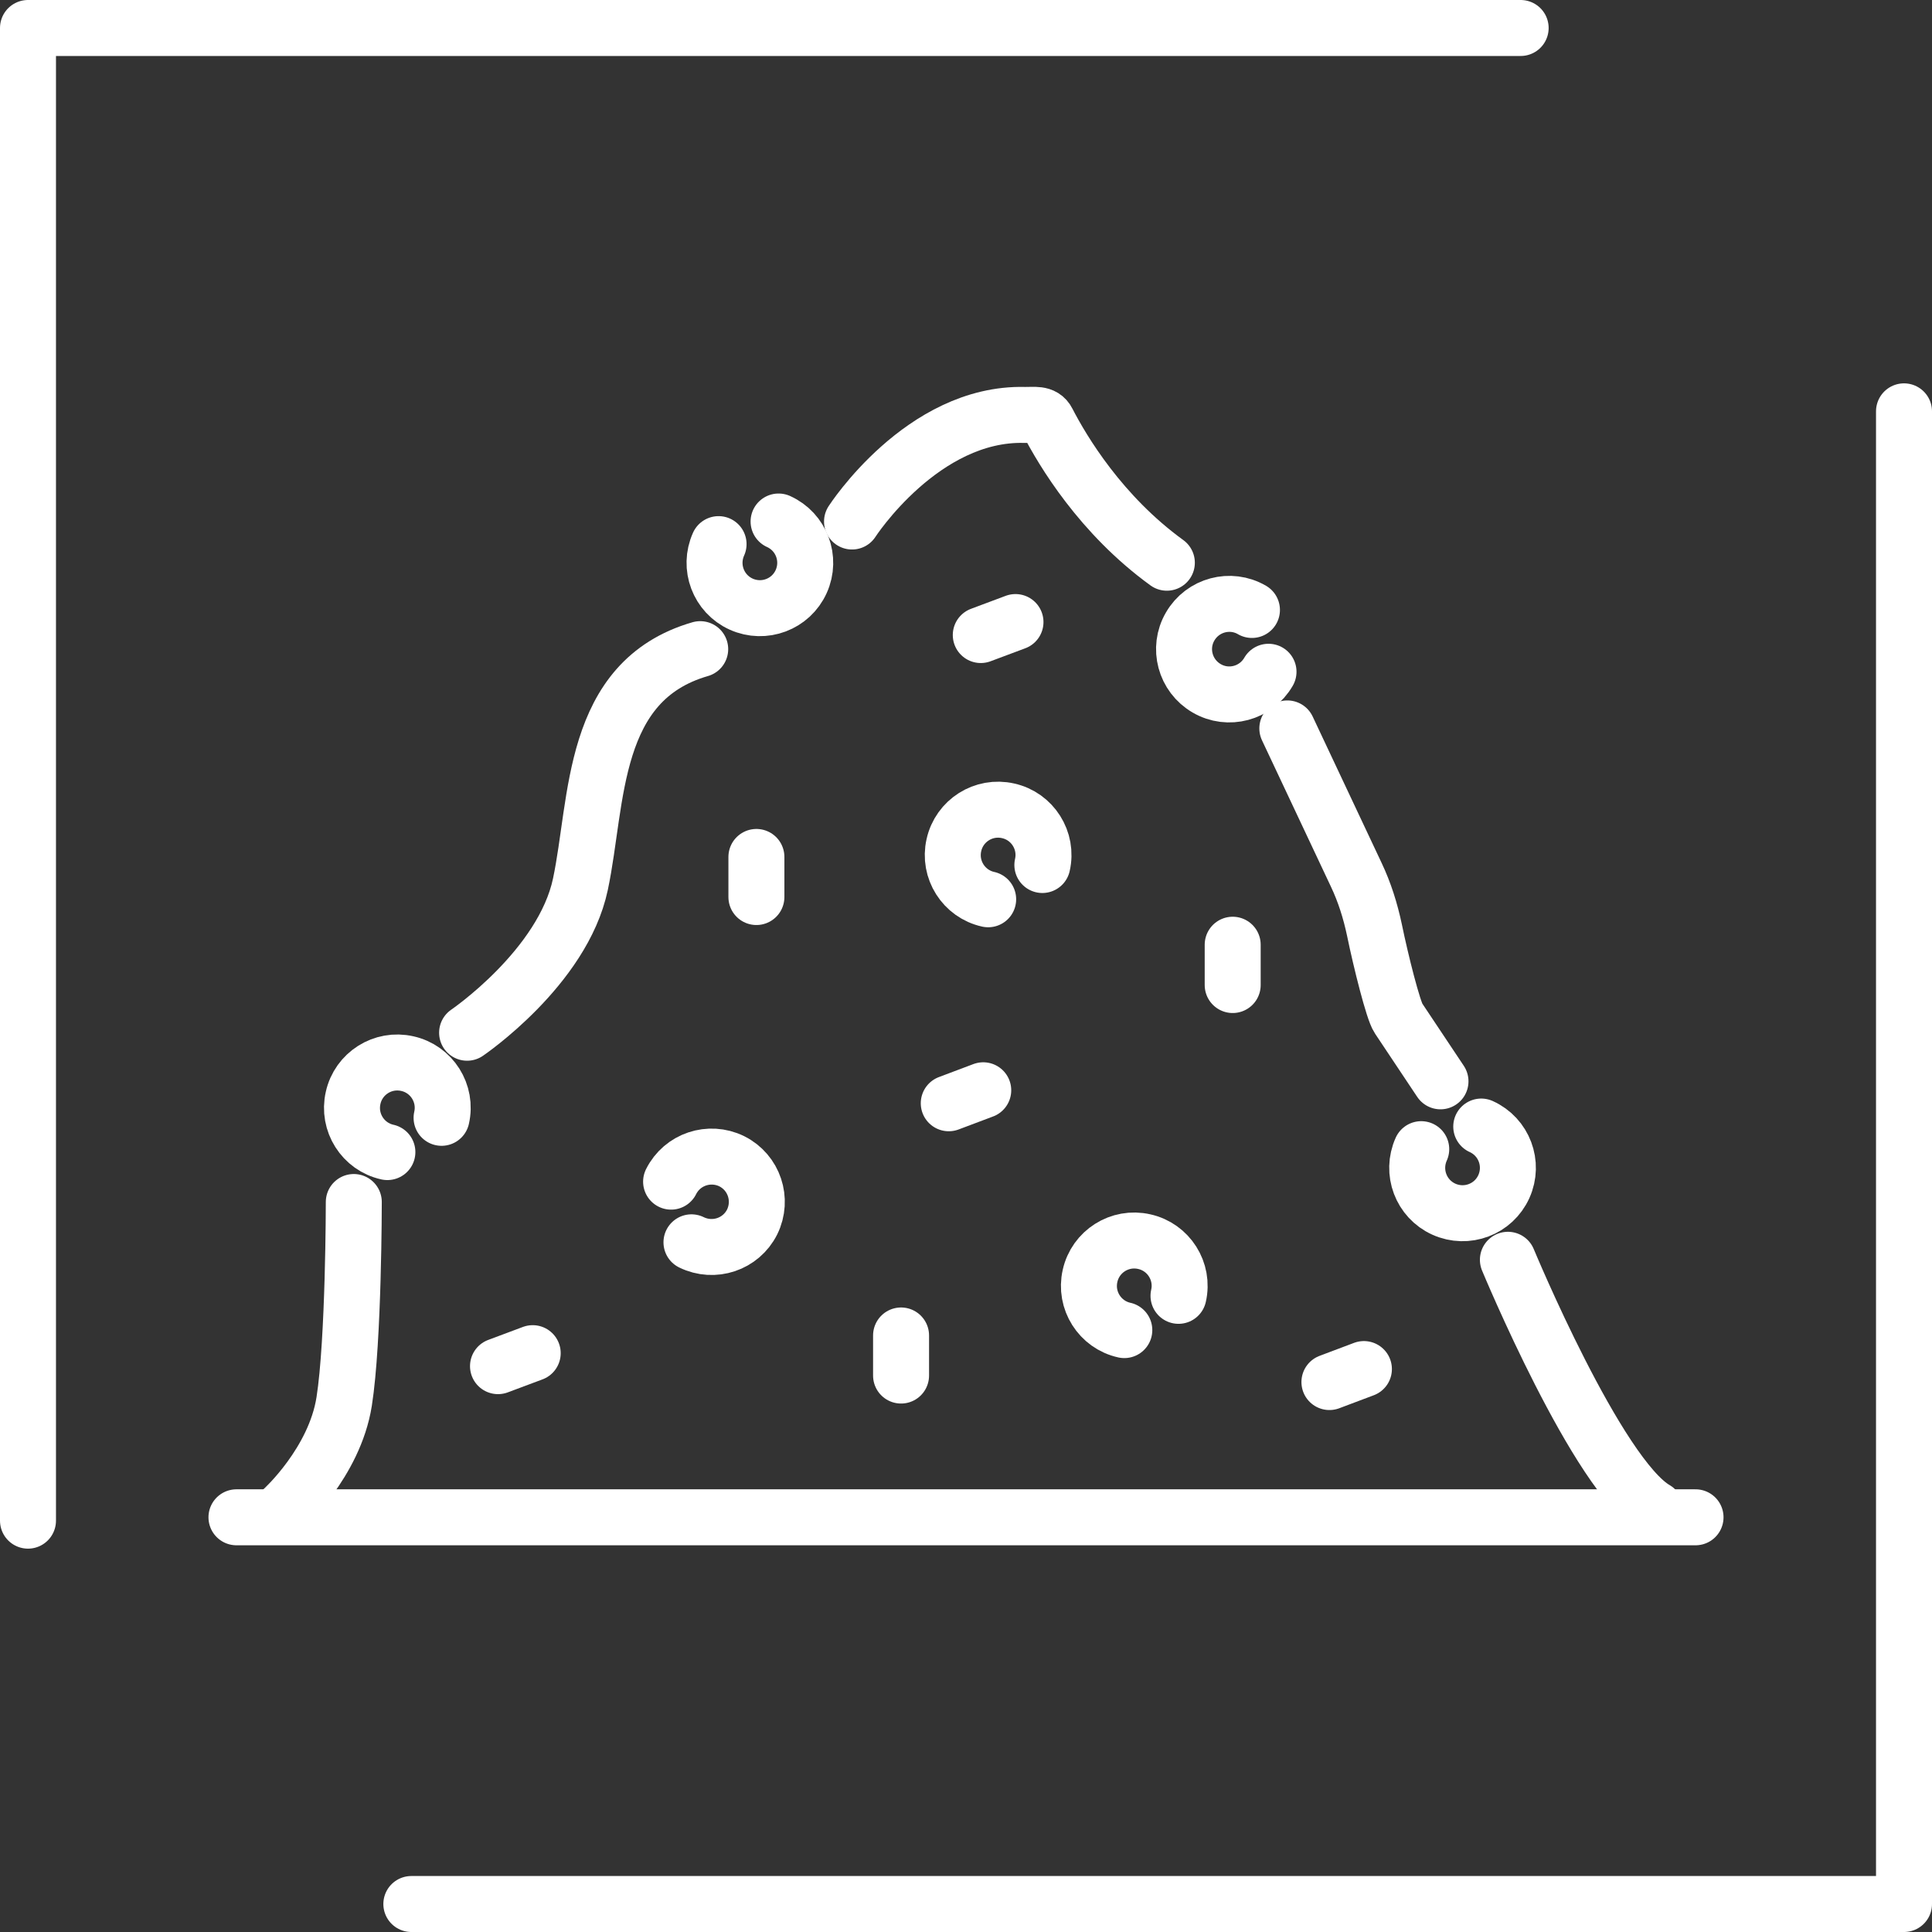
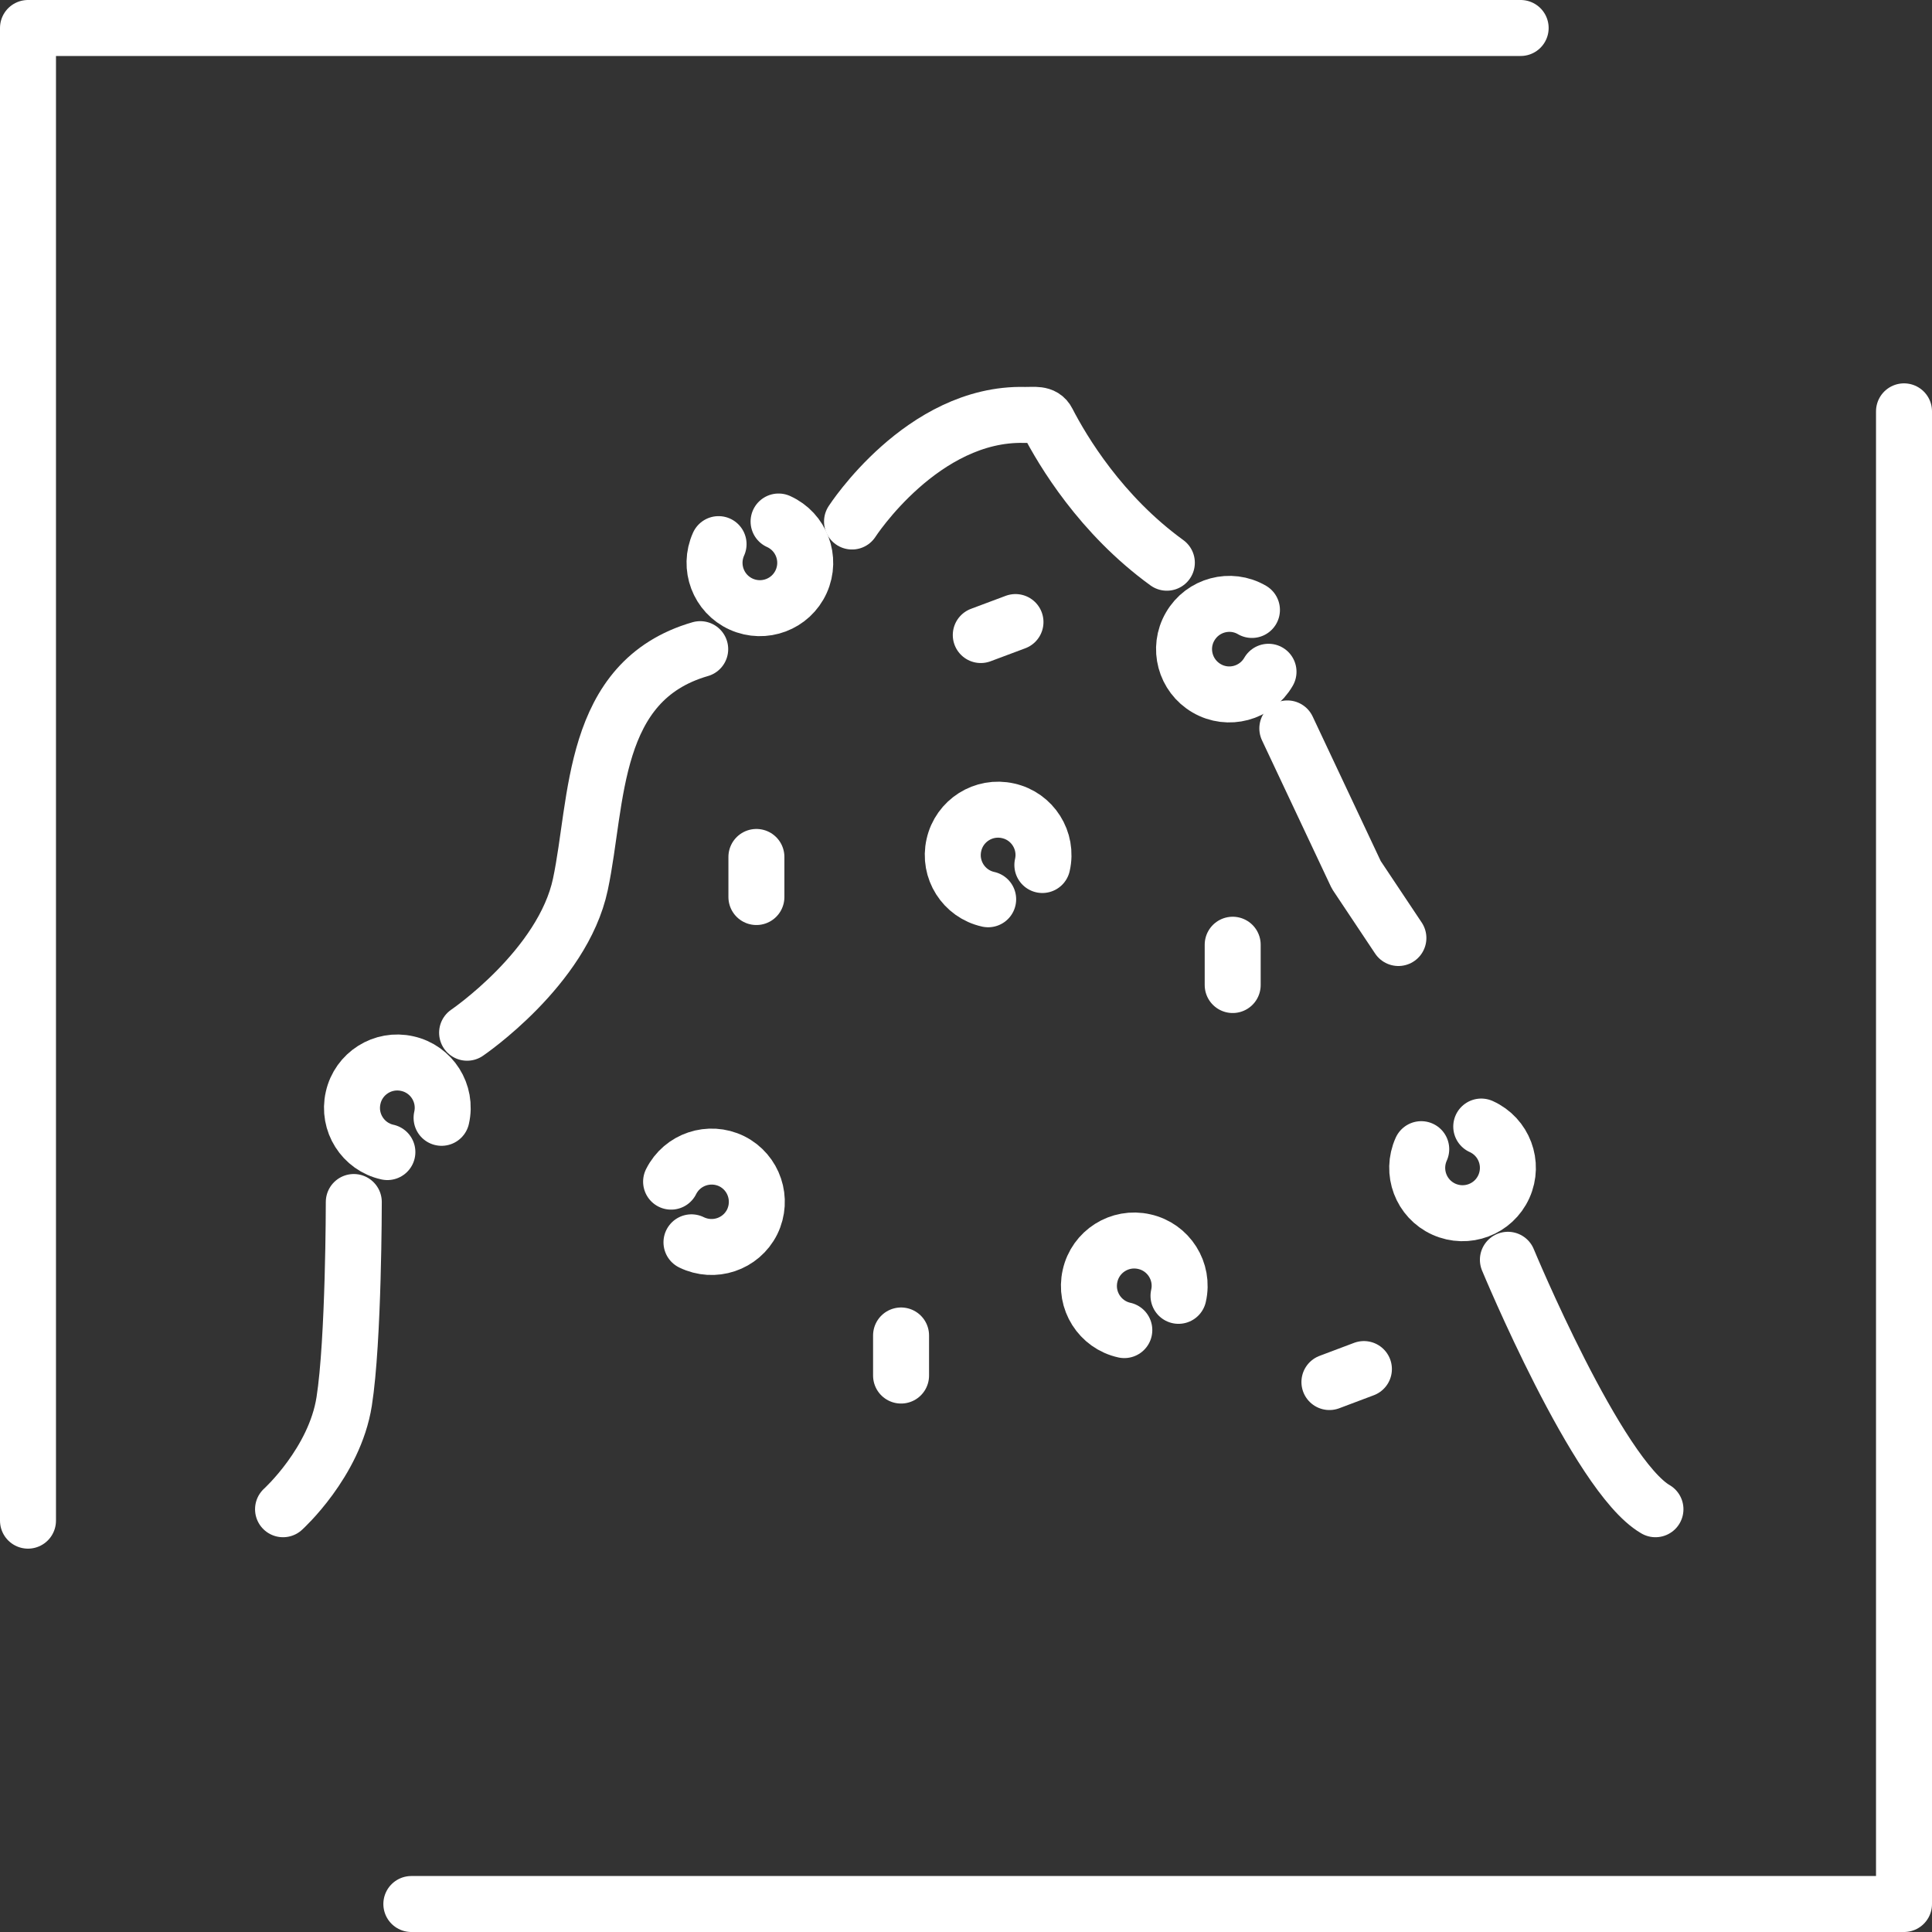
<svg xmlns="http://www.w3.org/2000/svg" id="Layer_1" data-name="Layer 1" viewBox="0 0 86.28 86.28">
  <rect x="0" y="0" width="86.28" height="86.28" fill="#333333" stroke="none" />
  <defs>
    <style>
      .cls-1 {
        fill: none;
        stroke: #fff;
        stroke-linecap: round;
        stroke-linejoin: round;
        stroke-width: 2.5px;
      }
    </style>
  </defs>
  <g>
    <polyline class="cls-1" points="67.91 1.25 1.25 1.25 1.25 67.91" />
    <polyline class="cls-1" points="18.37 85.03 85.03 85.03 85.03 18.37" />
  </g>
  <g>
-     <line class="cls-1" x1="10.56" y1="67.76" x2="75.72" y2="67.76" />
    <path class="cls-1" d="M12.64,67.4s2.3-2.08,2.73-4.81c.43-2.73.43-8.91.43-8.91" />
    <path class="cls-1" d="M20.86,46.12s4.27-2.9,5.06-6.63c.79-3.73.44-9.08,5.35-10.5" />
    <path class="cls-1" d="M38.05,23.29s3.14-4.87,7.7-4.76c.43.01.84-.09,1.03.29.68,1.32,2.38,4.17,5.33,6.31" />
-     <path class="cls-1" d="M57.49,32.53l3.08,6.54c.37.78.63,1.61.81,2.46.29,1.41.84,3.6,1.07,3.94l1.88,2.82" />
+     <path class="cls-1" d="M57.49,32.53l3.08,6.54l1.88,2.82" />
    <path class="cls-1" d="M67.34,56.26s4,9.64,6.59,11.14" />
    <line class="cls-1" x1="40.24" y1="59.64" x2="40.24" y2="61.43" />
    <path class="cls-1" d="M50.21,59.4c-1.09-.24-1.78-1.33-1.53-2.42.24-1.09,1.33-1.78,2.42-1.53,1.09.24,1.78,1.33,1.53,2.42" />
    <line class="cls-1" x1="59.37" y1="61.72" x2="60.91" y2="61.14" />
-     <line class="cls-1" x1="22.24" y1="61.01" x2="23.79" y2="60.43" />
-     <line class="cls-1" x1="42.37" y1="49.27" x2="43.91" y2="48.69" />
    <line class="cls-1" x1="33.78" y1="38.27" x2="33.78" y2="40.06" />
    <line class="cls-1" x1="55.05" y1="42.19" x2="55.05" y2="43.99" />
    <line class="cls-1" x1="43.8" y1="28.36" x2="45.35" y2="27.78" />
    <path class="cls-1" d="M29.97,52.77c.5-1,1.71-1.4,2.71-.91,1,.5,1.4,1.71.91,2.71-.5,1-1.71,1.4-2.71.91" />
    <path class="cls-1" d="M44.13,40.16c-1.09-.24-1.78-1.33-1.53-2.42.24-1.09,1.33-1.78,2.42-1.53,1.09.24,1.78,1.33,1.53,2.42" />
    <path class="cls-1" d="M17.3,51.45c-1.09-.24-1.78-1.33-1.53-2.42.24-1.09,1.33-1.78,2.42-1.53,1.09.24,1.78,1.33,1.53,2.42" />
    <path class="cls-1" d="M56.65,30c-.56.97-1.8,1.3-2.76.74-.97-.56-1.3-1.8-.74-2.76.56-.97,1.8-1.3,2.76-.74" />
    <path class="cls-1" d="M34.77,23.29c1.02.46,1.47,1.66,1.01,2.68-.46,1.02-1.66,1.47-2.68,1.01-1.02-.46-1.47-1.66-1.01-2.68" />
    <path class="cls-1" d="M66.15,50.31c1.02.46,1.47,1.66,1.01,2.68-.46,1.02-1.66,1.47-2.68,1.01-1.02-.46-1.47-1.66-1.01-2.68" />
  </g>
</svg>